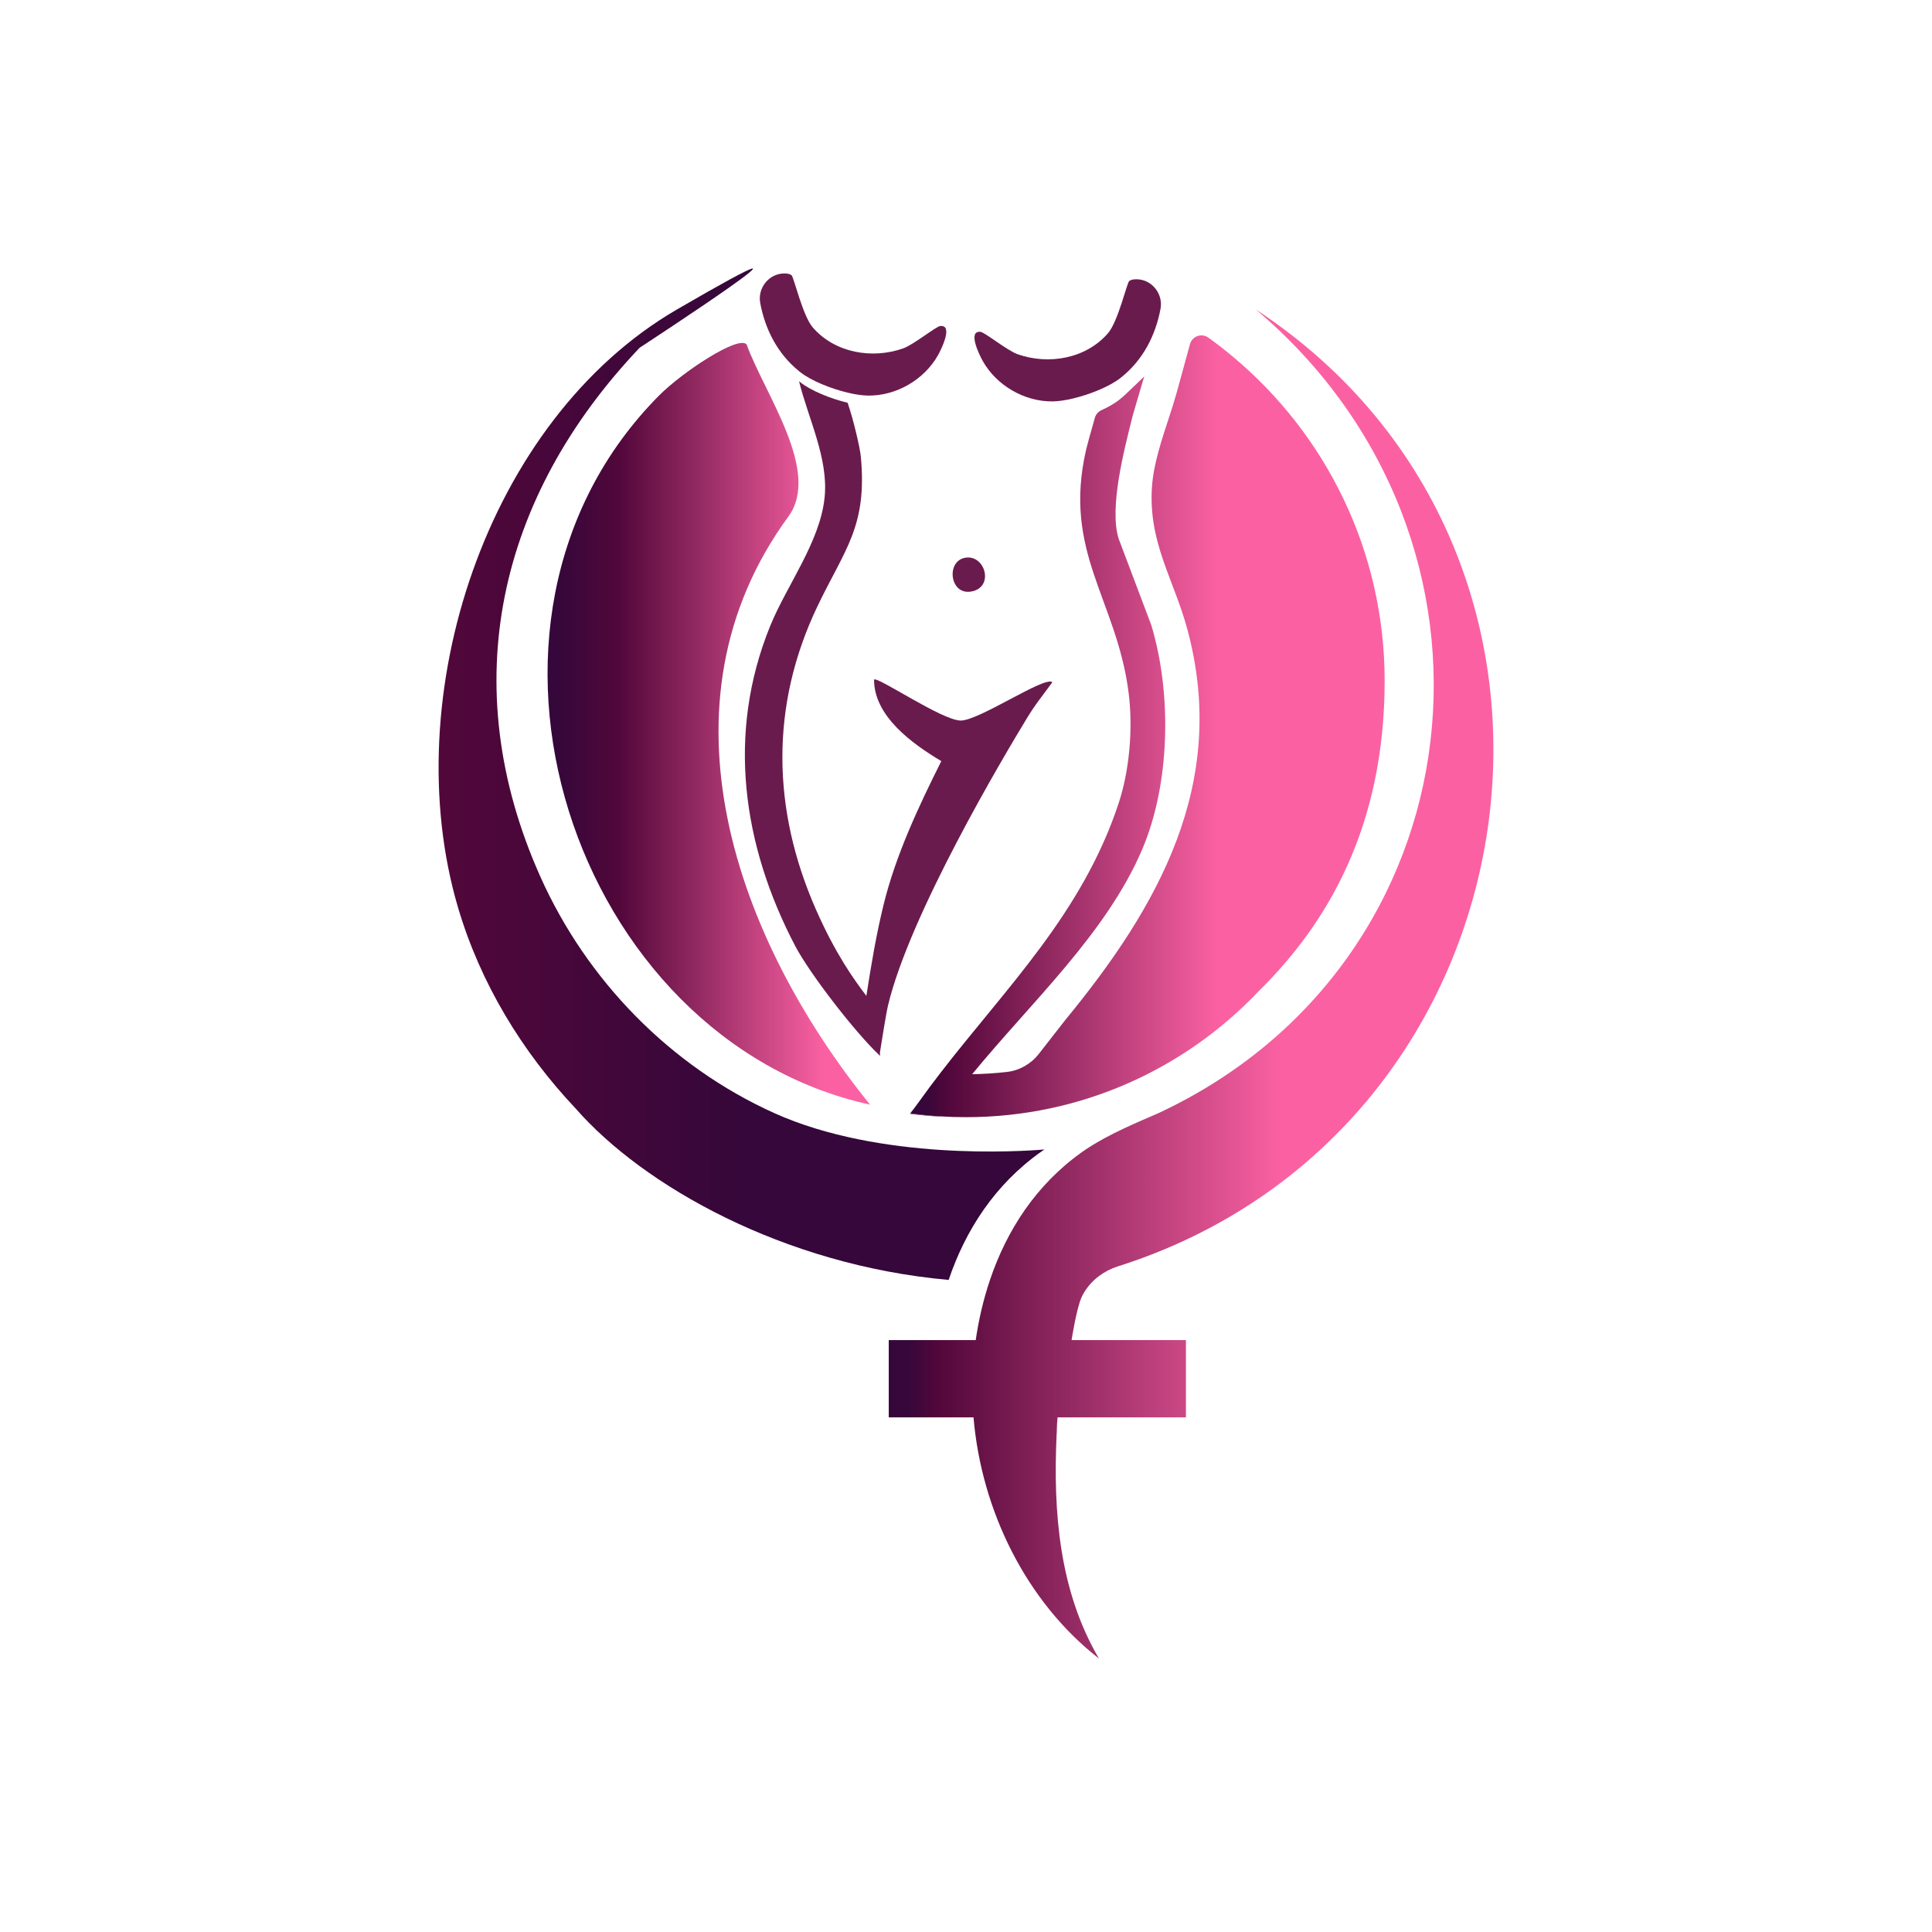
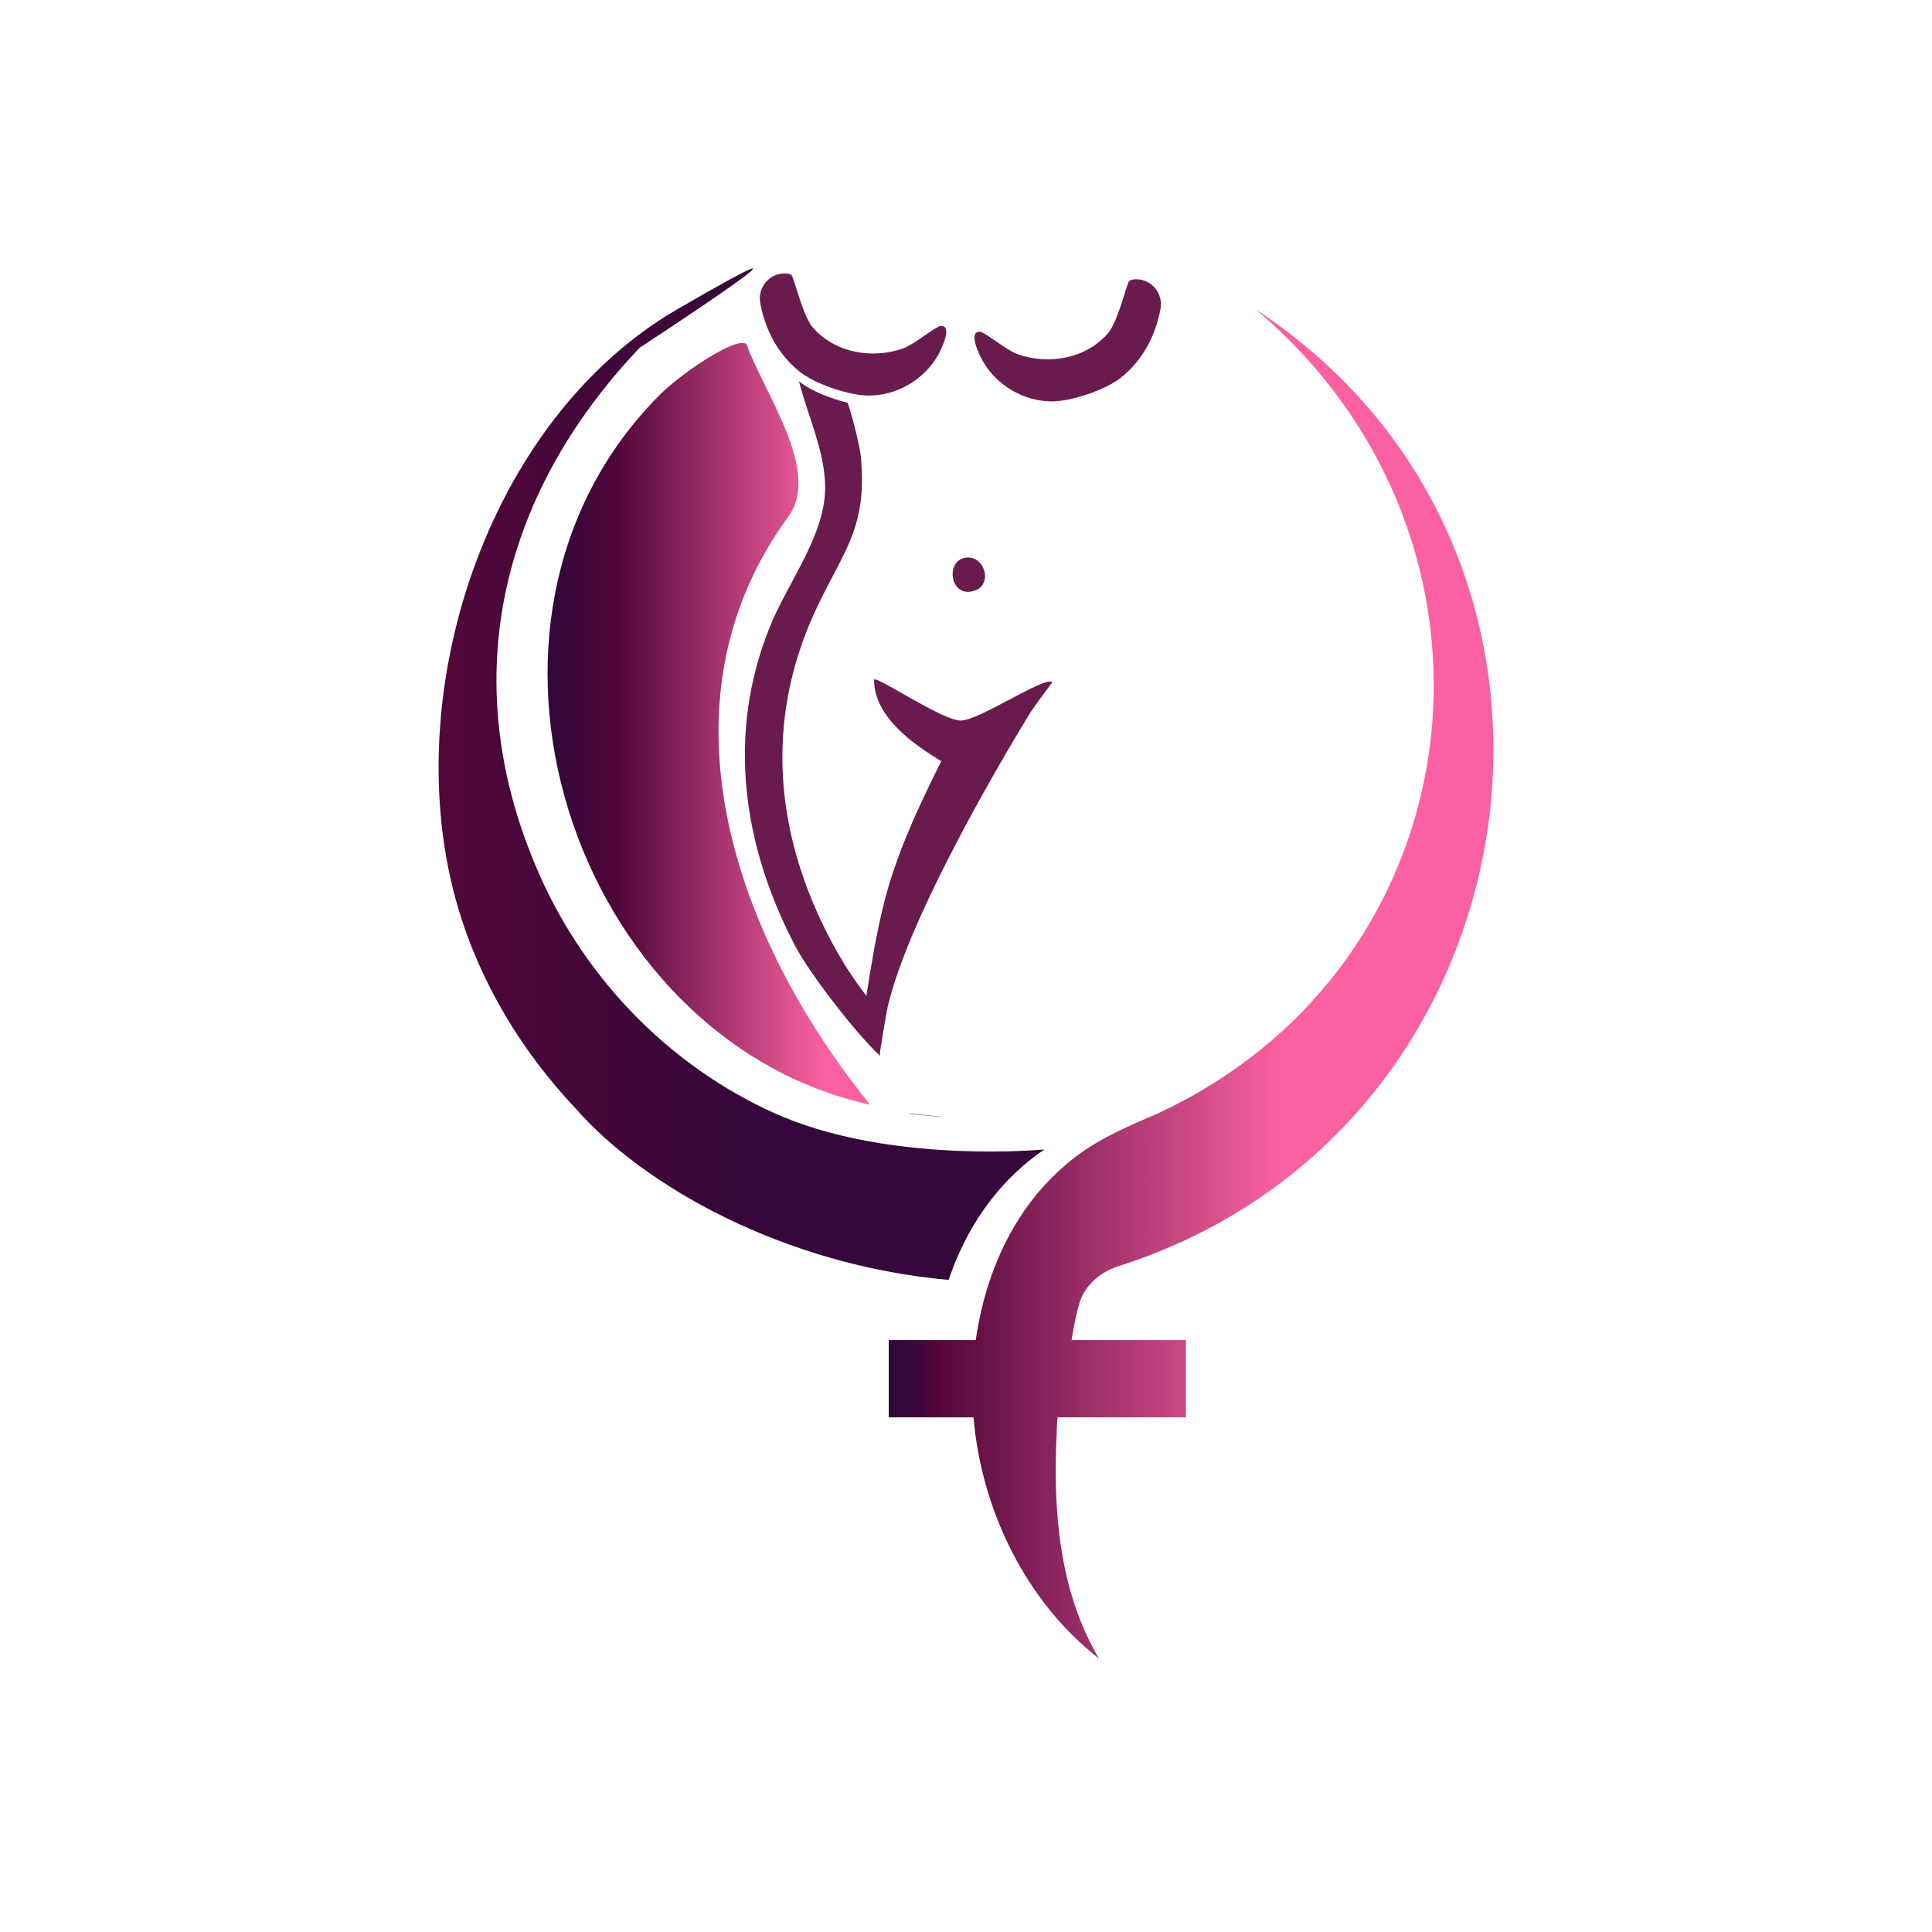
<svg xmlns="http://www.w3.org/2000/svg" xmlns:xlink="http://www.w3.org/1999/xlink" data-bbox="245.176 150.1 589.648 777.04" viewBox="0 0 1080 1080" data-type="ugc">
  <g>
    <defs>
      <linearGradient gradientUnits="userSpaceOnUse" y2="444.22" x2="583.83" y1="444.22" x1="245.18" id="e03947bc-5724-46e8-95d3-abeaca1b53d1">
        <stop stop-color="#52073a" offset="0" />
        <stop stop-color="#35073a" offset=".51" />
      </linearGradient>
      <linearGradient gradientUnits="userSpaceOnUse" y2="404.6" x2="486.37" y1="404.6" x1="306.09" id="dc00528c-8d20-4ab6-bd48-7a9ba4f99b84">
        <stop stop-color="#35073a" offset=".03" />
        <stop stop-color="#52073a" offset=".22" />
        <stop stop-color="#fb61a2" offset=".86" />
      </linearGradient>
      <linearGradient gradientUnits="userSpaceOnUse" y2="406" x2="774.03" y1="406" x1="508.84" id="b26e07e9-cd3c-4d28-9b24-06c1388911b4">
        <stop stop-color="#35073a" offset=".03" />
        <stop stop-color="#52073a" offset=".08" />
        <stop stop-color="#fb61a2" offset=".65" />
      </linearGradient>
      <linearGradient xlink:href="#b26e07e9-cd3c-4d28-9b24-06c1388911b4" y2="550.05" x2="834.82" y1="550.05" x1="496.82" id="25fa3147-6655-4913-8acc-33ffaa18376a" />
    </defs>
    <path d="M583.83 642.57c-.74.5-1.47 1-2.19 1.51-25.57 18.21-41.95 43.63-51.34 71.41-92.42-8.27-170.62-52.64-208.35-95.65-30.18-31.96-53.47-70.28-65.96-112.7-34.63-117.69 15.96-272.33 122.48-334.18s-20.88 21.4-20.88 21.4C278.51 277.63 254.1 382.75 302.03 490c25.92 58 72.69 106.03 130.77 132.22 59.23 26.71 138.12 21.44 151.03 20.35" fill="url(#e03947bc-5724-46e8-95d3-abeaca1b53d1)" />
    <path d="m588.29 381.35-7.36 9.91c-2.38 3.2-4.6 6.49-6.67 9.89-13.58 22.31-65.54 109.68-77.81 160.73-1.06 4.38-3.55 20.03-4.47 25.89-.18 1.12-.29 1.88-.34 2.14-.09-.07-.17-.15-.26-.24 0 0 0-.01-.02-.02-13.25-12.42-38.79-45.45-46.87-60.89-29.46-56.34-38.41-118.62-13.98-178.77 9.28-22.84 28-47.1 30.47-72.11 2.14-21.74-9.14-43.83-14.31-64.75.24.21.49.4.74.6 5.96 4.67 16.77 9.11 26.42 11.41 3.6 10.56 6.95 25.64 7.36 29.94 3.75 39.19-8.93 51.86-24.21 83.81-26.63 55.66-25.4 113.79-.85 169.56 11.03 25.06 21.45 39.38 28.18 48.26 2.72-17.5 5.44-33.86 9.59-50.85 6.78-27.75 19.58-55 32.3-80.39-16.2-9.67-37.62-25.04-37.6-45.57 1.77-2.01 37.78 22.7 48.36 22.89 10.26.18 47.06-25.09 51.33-21.44" fill="#6a1b4d" />
    <path d="M491.98 587.77v2.46c-.11-.1-.22-.21-.34-.32.05-.26.16-1.02.34-2.14" fill="#6a1b4d" />
    <path d="M491.64 589.91c0 .07-.01.1-.01.1s-.09-.12-.25-.34c.09.09.17.17.26.24" fill="#6a1b4d" />
    <path d="M524.43 198.41c-7.71 13.83-23.49 23.02-39.38 22.72-3.22-.06-7.12-.65-11.22-1.64-9.65-2.3-20.46-6.74-26.42-11.41-.25-.2-.5-.39-.74-.6-11.99-9.68-18.95-23.35-21.7-38.09-1.58-8.46 4.93-16.55 13.54-16.53 1.57 0 2.94.26 3.93.95 1.3.91 6.21 22.68 11.93 29.26 12.37 14.25 33.22 17.8 50.52 11.68 5.9-2.09 18.32-12.29 20.76-12.51 7.44-.68.33 13.39-1.22 16.16Z" fill="#6a1b4d" />
    <path d="M549.28 201.66c7.71 13.83 23.49 23.02 39.38 22.72 3.22-.06 7.12-.65 11.22-1.64 9.65-2.3 20.46-6.74 26.42-11.41.25-.2.5-.39.74-.6 11.99-9.68 18.95-23.35 21.7-38.09 1.58-8.46-4.93-16.55-13.54-16.53-1.57 0-2.94.26-3.93.95-1.3.91-6.21 22.68-11.93 29.26-12.37 14.25-33.22 17.8-50.52 11.68-5.9-2.09-18.32-12.29-20.76-12.51-7.44-.68-.33 13.39 1.22 16.16Z" fill="#6a1b4d" />
    <path d="M539.52 311.79c11.42-2.03 16.64 17.16 2.84 18.96-11.47 1.49-13.53-17.06-2.84-18.96" fill="#6a1b4d" />
    <path d="M368.5 221.02c13.02-13.09 44.56-33.9 48.88-28.43 9.97 27.56 41.78 70.95 23.33 96.17-76.69 104.79-29.15 236.29 45.66 328.75C320.59 581.17 242.29 348 368.5 221.02" fill="url(#dc00528c-8d20-4ab6-bd48-7a9ba4f99b84)" />
    <path d="m347.17 256.7-.15.35s-.03.01-.04.02z" fill="#6a1b4d" />
    <path d="M525.59 624.05s-.06.09-.09.14c-5.68-.31-11.3-.84-16.86-1.57.07-.08.13-.17.2-.25 5.52.77 11.11 1.33 16.75 1.68" fill="#6a1b4d" />
-     <path d="M639.64 210.45c-1.49 5.02-2.63 8.89-3.52 11.89-3.72 12.58-2.85 9.75-3.25 11.32-4.43 17.72-12.78 49.6-7.68 67.02l.17.52 18.09 47.89.23.67c11.42 38.04 10.49 88.35-5.18 125.06-20.04 46.98-62.08 85.42-95.05 125.66 6.52-.11 12.99-.52 19.4-1.25 7.07-.8 13.5-4.5 17.88-10.11l14.7-18.85c52.24-63.5 91.35-132.55 68.41-218.12-7.61-28.39-21.97-48.64-19.88-79.95.86-12.87 5.41-26.23 9.63-39.16 1.49-4.57 2.94-9.08 4.17-13.5.92-3.28 1.9-6.87 2.91-10.57.35-1.28.7-2.56 1.05-3.86 1.16-4.26 2.34-8.6 3.49-12.74 1.24-4.46 6.54-6.33 10.3-3.62 4.64 3.33 9.16 6.84 13.54 10.51 51.94 43.34 85.03 108.57 84.98 181.51-.06 80.74-31.46 135.03-70.47 173.36-41.06 43.34-99.16 70.38-163.58 70.38-4.83 0-9.63-.15-14.39-.46-5.64-.35-11.23-.91-16.75-1.68 1.65-2.09 3.28-4.23 4.88-6.47 3.84-5.4 7.79-10.69 11.81-15.9 36.81-47.8 79.52-89.45 99.82-151.06 6-18.21 8.17-41.88 5.47-62.34-6.83-51.68-36.86-78.09-23.66-135.3.43-1.84 2.21-8.45 4.88-17.76.54-1.89 1.9-3.43 3.69-4.25 3.83-1.75 7.23-3.69 9.76-5.67.25-.2.5-.39.74-.6 1.45-1.17 2.82-2.4 4.13-3.69" fill="url(#b26e07e9-cd3c-4d28-9b24-06c1388911b4)" />
    <path d="M604.44 725.55c-2.9 7.04-5.42 23.58-5.42 23.58h63.92v43.18H591.2c-.52 4.13-.35 8.39-.57 10.1-1.91 42.44 1.37 86.83 23.71 124.73-40.79-31.75-65.74-82.92-70.14-134.83h-47.38v-43.18h48.61c1.66-11.38 4.28-22.69 7.97-33.64 9.39-27.78 25.77-53.2 51.34-71.41.72-.51 1.45-1.01 2.19-1.51 13.26-8.89 29.31-15.32 40.72-20.35 180.28-84.2 206.9-320.42 54.33-449.25 209.67 137.7 161.58 459.13-77 534.91-7.66 2.43-14.38 7.31-18.66 14.11-.75 1.19-1.4 2.39-1.88 3.56" fill="url(#25fa3147-6655-4913-8acc-33ffaa18376a)" />
  </g>
</svg>